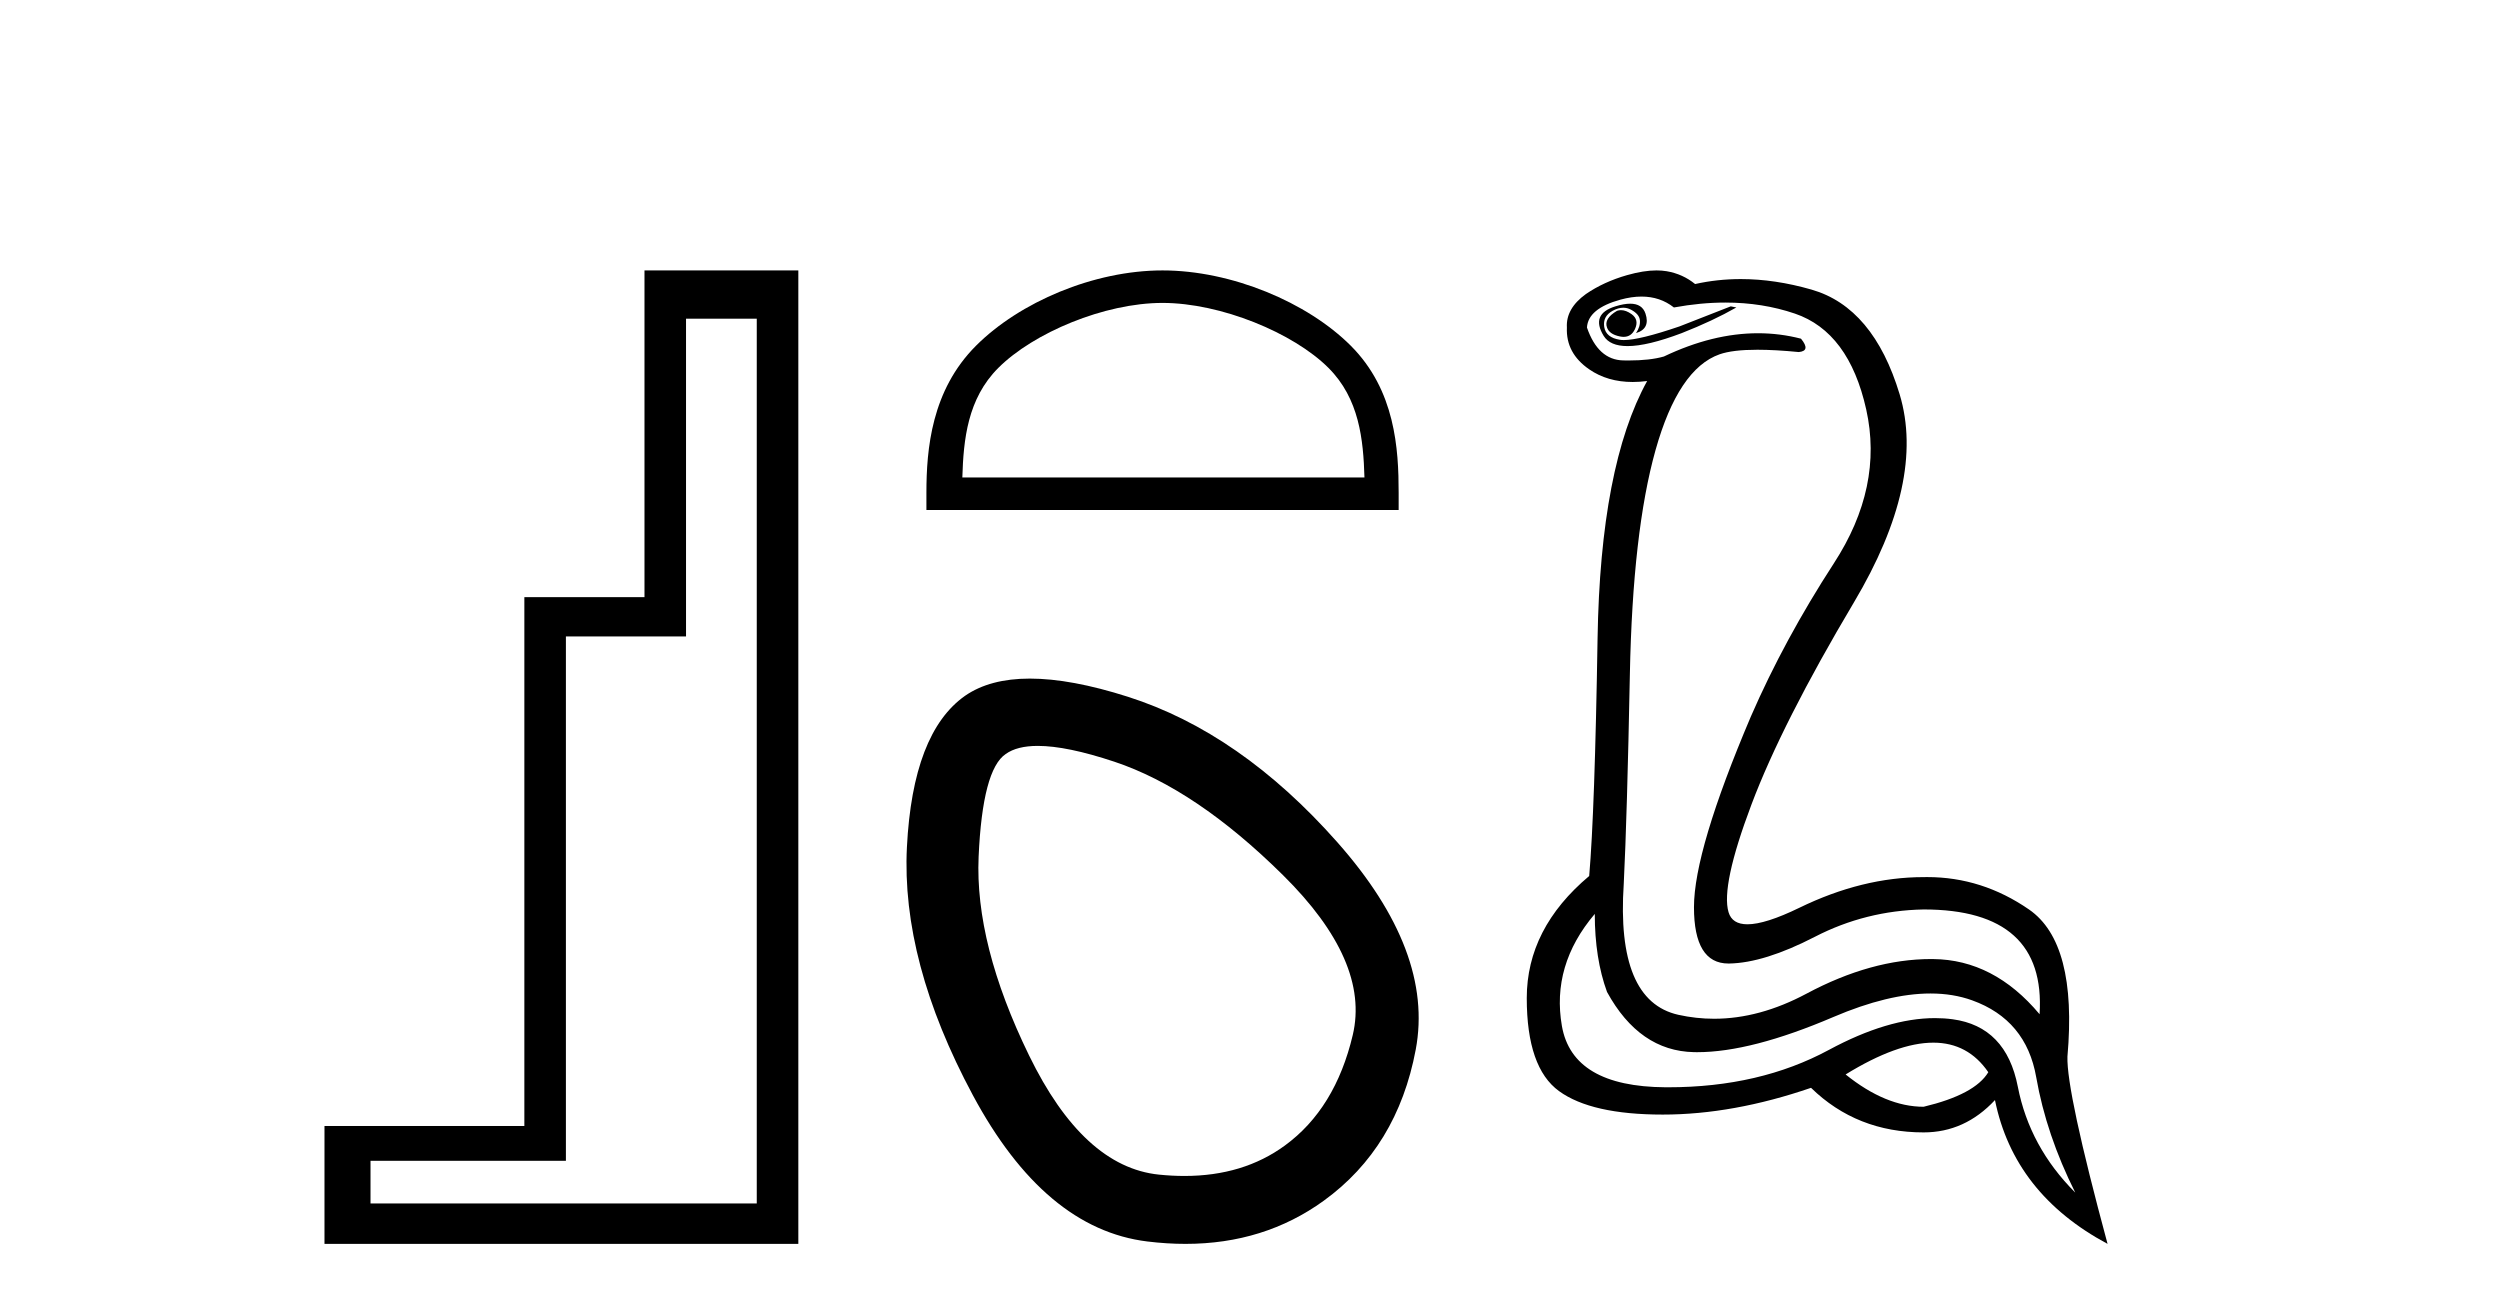
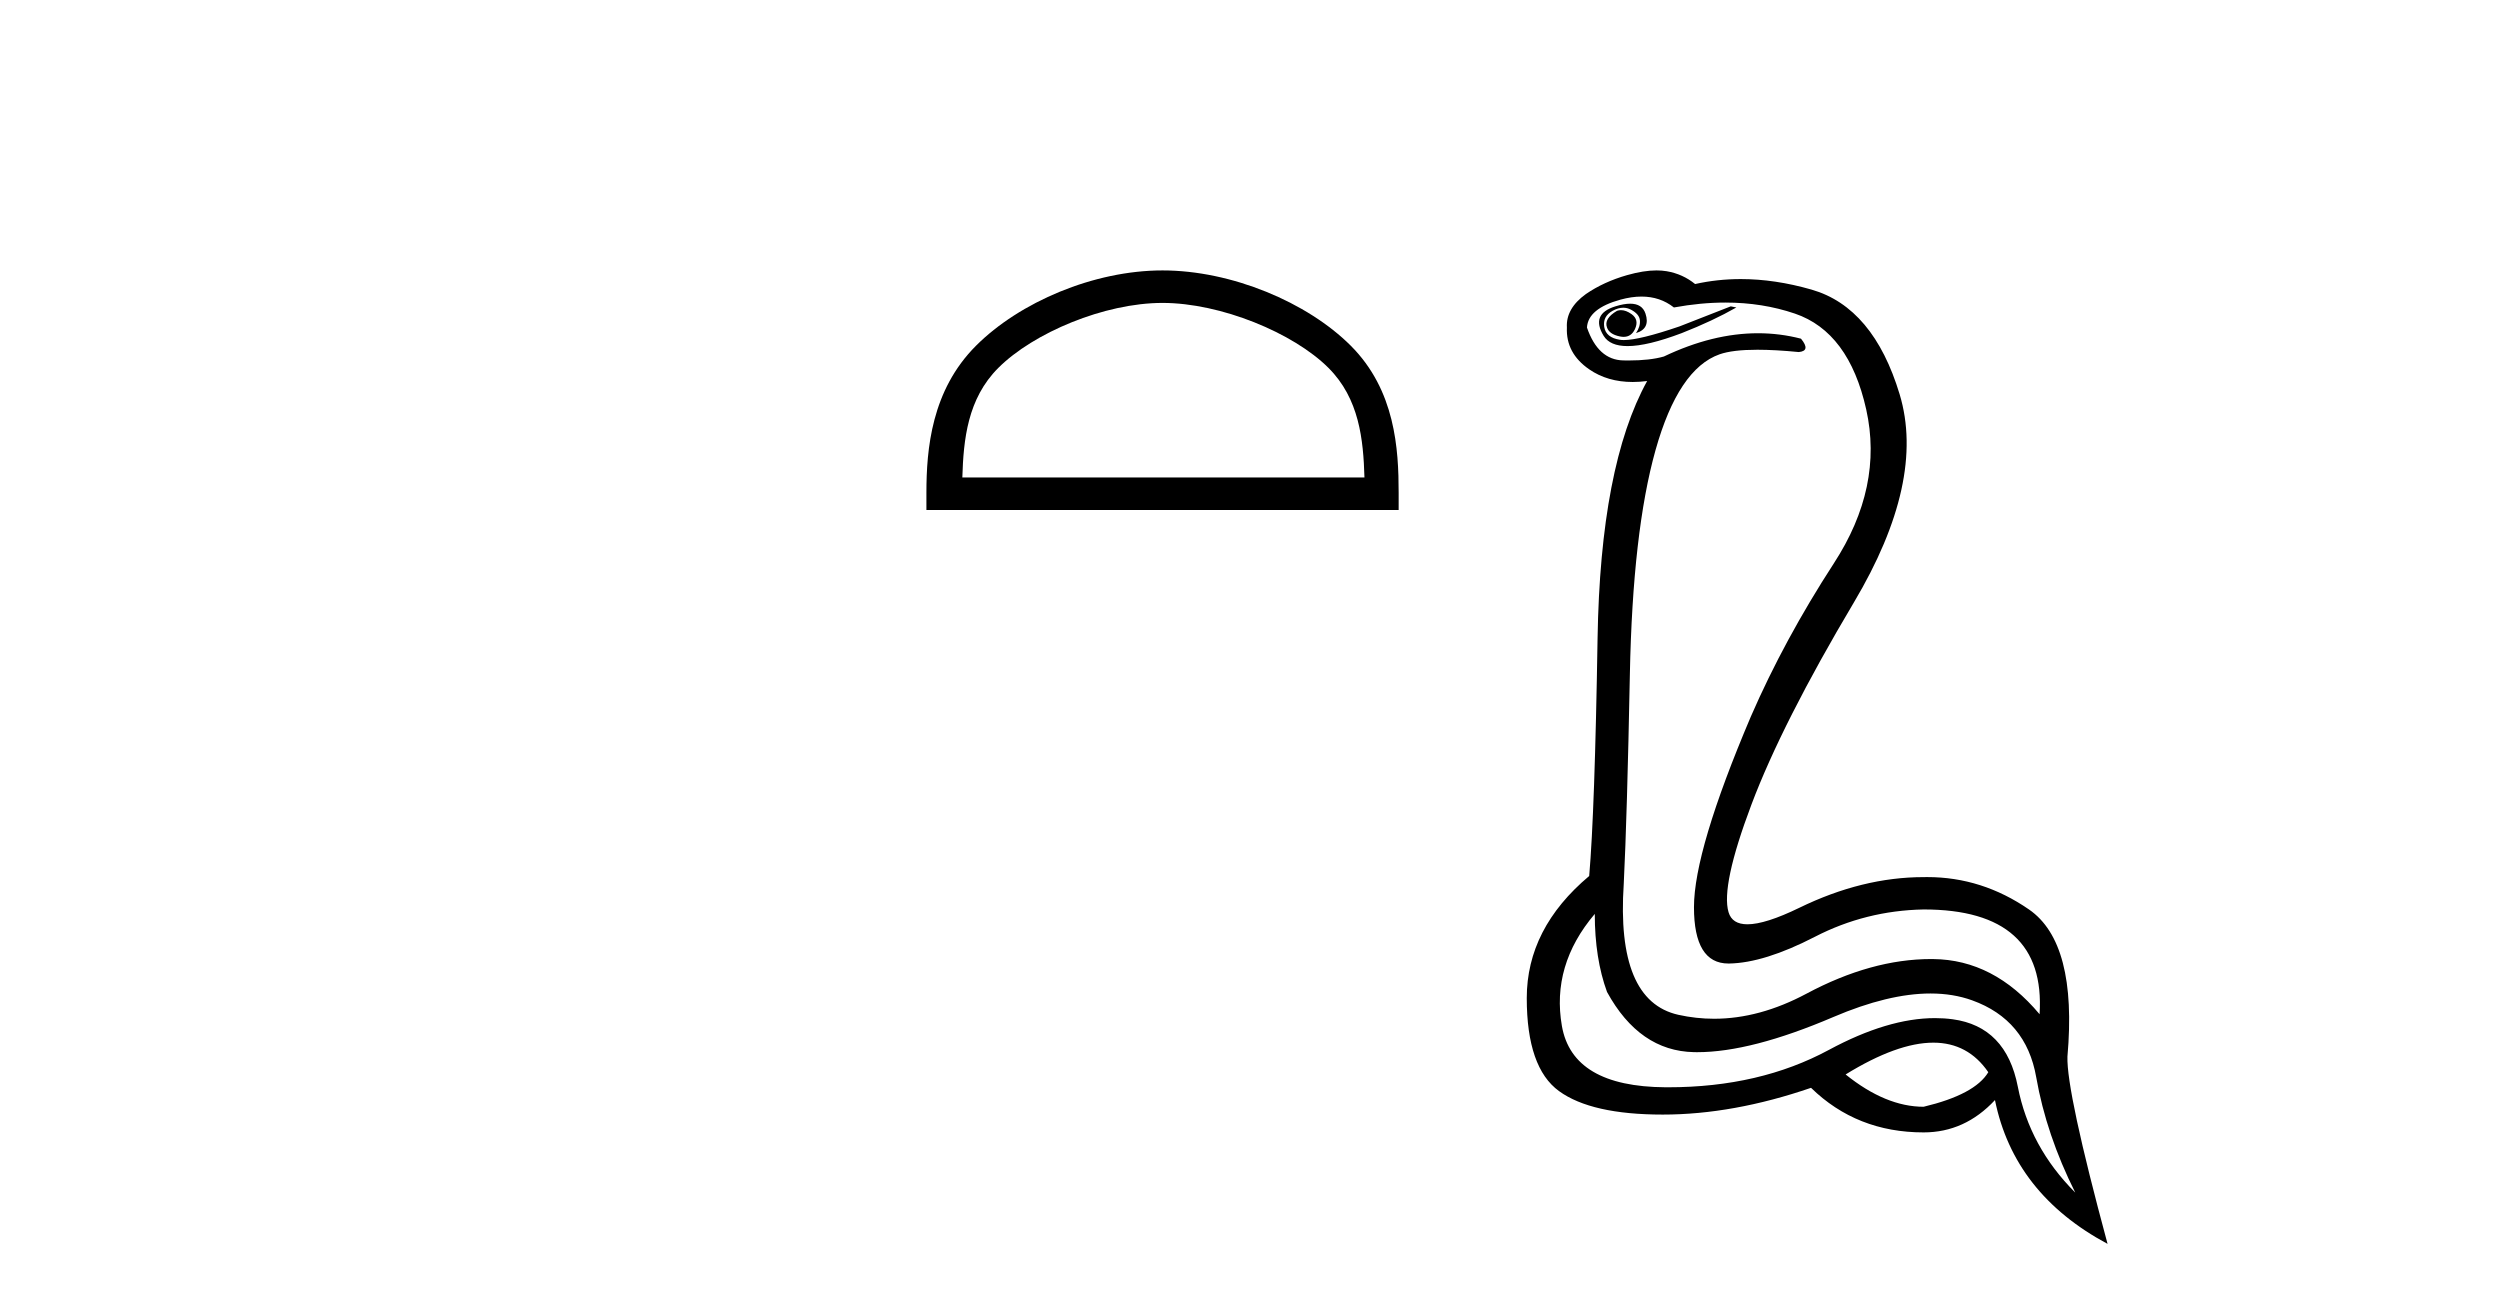
<svg xmlns="http://www.w3.org/2000/svg" width="78.0" height="41.0">
-   <path d="M 23.611 9.943 L 23.611 37.548 L 11.56 37.548 L 11.56 36.217 L 17.656 36.217 L 17.656 19.857 L 21.404 19.857 L 21.404 9.943 ZM 20.108 8.437 L 20.108 18.631 L 16.36 18.631 L 16.36 35.131 L 10.124 35.131 L 10.124 38.809 L 24.908 38.809 L 24.908 8.437 Z" style="fill:#000000;stroke:none" />
  <path d="M 36.271 9.451 C 38.084 9.451 40.352 10.382 41.45 11.48 C 42.41 12.44 42.536 13.713 42.571 14.896 L 30.025 14.896 C 30.061 13.713 30.186 12.44 31.146 11.48 C 32.244 10.382 34.459 9.451 36.271 9.451 ZM 36.271 8.437 C 34.121 8.437 31.808 9.43 30.452 10.786 C 29.062 12.176 28.904 14.007 28.904 15.377 L 28.904 15.911 L 43.638 15.911 L 43.638 15.377 C 43.638 14.007 43.534 12.176 42.144 10.786 C 40.788 9.43 38.421 8.437 36.271 8.437 Z" style="fill:#000000;stroke:none" />
-   <path d="M 32.38 23.272 Q 33.285 23.272 34.767 23.765 Q 37.307 24.612 40.029 27.304 Q 42.75 29.995 42.206 32.293 Q 41.662 34.591 40.089 35.74 Q 38.79 36.69 36.955 36.69 Q 36.568 36.69 36.158 36.648 Q 33.799 36.406 32.106 32.928 Q 30.412 29.451 30.533 26.729 Q 30.654 24.007 31.38 23.524 Q 31.733 23.272 32.38 23.272 ZM 32.132 21.172 Q 30.885 21.172 30.11 21.709 Q 28.477 22.858 28.296 26.427 Q 28.114 29.995 30.352 34.168 Q 32.59 38.341 35.795 38.734 Q 36.408 38.809 36.987 38.809 Q 39.44 38.809 41.299 37.464 Q 43.597 35.801 44.171 32.747 Q 44.746 29.692 41.722 26.275 Q 38.698 22.858 35.19 21.739 Q 33.412 21.172 32.132 21.172 Z" style="fill:#000000;stroke:none" />
  <path d="M 50.574 9.677 Q 50.512 9.677 50.452 9.697 Q 50.035 9.941 50.139 10.219 Q 50.209 10.428 50.539 10.497 Q 50.602 10.51 50.658 10.51 Q 50.896 10.51 51.009 10.271 Q 51.148 9.975 50.905 9.801 Q 50.731 9.677 50.574 9.677 ZM 50.862 9.475 Q 50.667 9.475 50.4 9.558 Q 49.618 9.801 50.035 10.48 Q 50.231 10.798 50.781 10.798 Q 51.4 10.798 52.47 10.393 Q 53.444 10.01 54.174 9.593 L 54 9.558 L 52.4 10.184 Q 51.152 10.61 50.664 10.61 Q 50.594 10.61 50.539 10.601 Q 50.105 10.532 50.052 10.201 Q 50 9.871 50.313 9.697 Q 50.487 9.601 50.645 9.601 Q 50.771 9.601 50.887 9.662 Q 51.148 9.801 51.165 9.993 Q 51.183 10.184 51.044 10.393 Q 51.496 10.254 51.339 9.784 Q 51.236 9.475 50.862 9.475 ZM 51.216 9.253 Q 51.795 9.253 52.226 9.593 Q 53.061 9.44 53.832 9.44 Q 54.988 9.44 56 9.784 Q 57.687 10.358 58.226 12.775 Q 58.765 15.193 57.217 17.575 Q 55.67 19.958 54.626 22.358 Q 52.852 26.531 52.852 28.305 Q 52.852 30.062 53.927 30.062 Q 53.937 30.062 53.948 30.062 Q 55.044 30.044 56.626 29.227 Q 58.209 28.41 60.017 28.375 Q 63.843 28.375 63.635 31.644 Q 62.209 29.94 60.313 29.923 Q 60.283 29.922 60.254 29.922 Q 58.385 29.922 56.365 31.001 Q 54.896 31.785 53.48 31.785 Q 52.919 31.785 52.365 31.662 Q 50.418 31.227 50.661 27.575 Q 50.765 25.488 50.852 21.036 Q 50.939 16.584 51.652 14.045 Q 52.365 11.506 53.652 11.054 Q 54.058 10.912 54.831 10.912 Q 55.383 10.912 56.122 10.984 Q 56.504 10.949 56.191 10.567 Q 55.534 10.397 54.85 10.397 Q 53.437 10.397 51.913 11.123 Q 51.48 11.247 50.814 11.247 Q 50.731 11.247 50.644 11.245 Q 49.861 11.228 49.513 10.219 Q 49.548 9.628 50.557 9.349 Q 50.908 9.253 51.216 9.253 ZM 60.319 32.531 Q 61.403 32.531 62.035 33.453 Q 61.617 34.149 60.017 34.531 Q 58.835 34.531 57.583 33.523 Q 59.194 32.531 60.319 32.531 ZM 49.757 28.514 Q 49.757 29.905 50.139 30.949 Q 51.148 32.792 52.852 32.827 Q 52.903 32.828 52.955 32.828 Q 54.636 32.828 57.2 31.731 Q 58.918 30.997 60.232 30.997 Q 60.94 30.997 61.53 31.21 Q 63.217 31.818 63.53 33.609 Q 63.843 35.401 64.748 37.209 Q 63.322 35.783 62.956 33.905 Q 62.591 32.027 60.922 31.801 Q 60.654 31.765 60.372 31.765 Q 58.9 31.765 57.061 32.757 Q 54.901 33.923 52.049 33.923 Q 52.007 33.923 51.965 33.923 Q 49.061 33.905 48.731 32.01 Q 48.4 30.114 49.757 28.514 ZM 51.684 8.437 Q 51.281 8.437 50.765 8.584 Q 50.035 8.793 49.479 9.175 Q 48.852 9.628 48.887 10.219 Q 48.852 11.019 49.583 11.523 Q 50.155 11.918 50.941 11.918 Q 51.158 11.918 51.391 11.888 L 51.391 11.888 Q 49.931 14.532 49.844 19.923 Q 49.757 25.314 49.583 27.331 Q 47.635 28.966 47.635 31.14 Q 47.635 33.314 48.644 34.044 Q 49.652 34.775 51.878 34.775 Q 54.07 34.775 56.504 33.94 Q 57.93 35.331 60.017 35.331 Q 61.304 35.331 62.243 34.322 Q 62.835 37.244 65.756 38.809 Q 64.469 34.044 64.504 32.966 Q 64.817 29.418 63.304 28.375 Q 61.84 27.365 60.132 27.365 Q 60.075 27.365 60.017 27.366 Q 58.104 27.366 56.139 28.323 Q 55.08 28.838 54.52 28.838 Q 54.043 28.838 53.931 28.462 Q 53.687 27.644 54.644 25.105 Q 55.6 22.566 57.843 18.793 Q 60.087 15.019 59.27 12.306 Q 58.452 9.593 56.522 9.036 Q 55.378 8.707 54.313 8.707 Q 53.581 8.707 52.887 8.862 Q 52.505 8.549 52 8.462 Q 51.852 8.437 51.684 8.437 Z" style="fill:#000000;stroke:none" />
</svg>